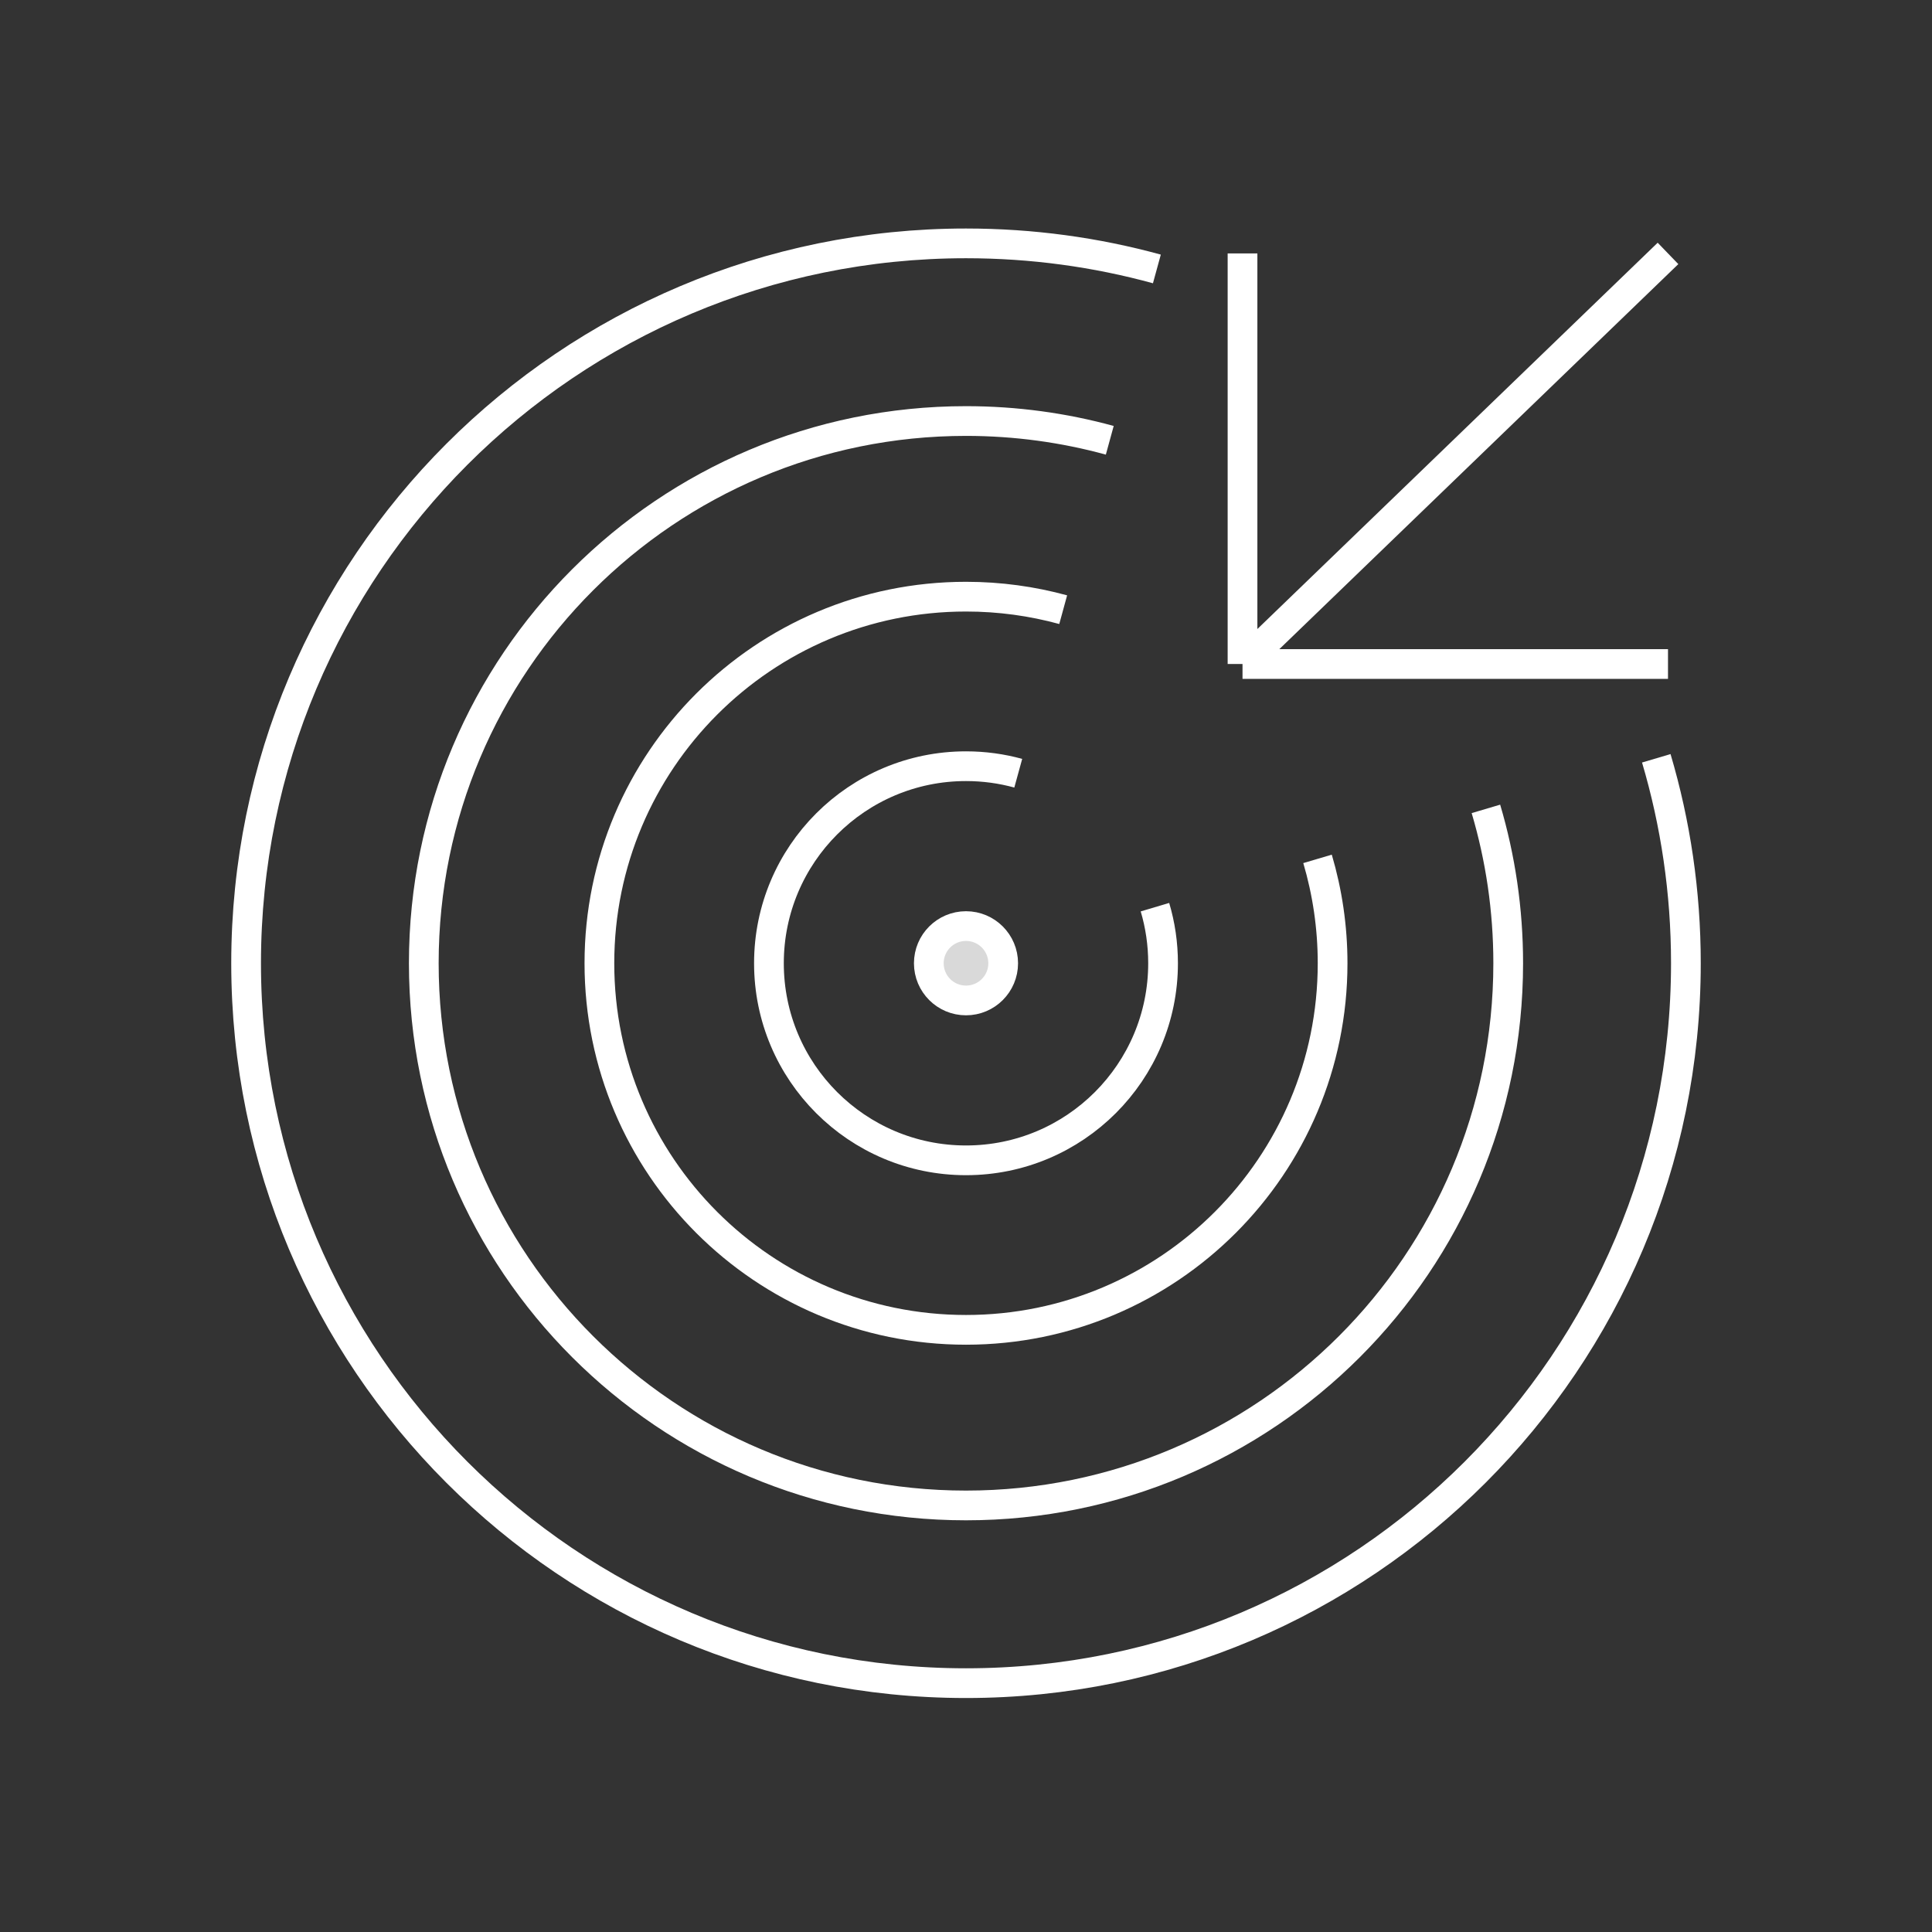
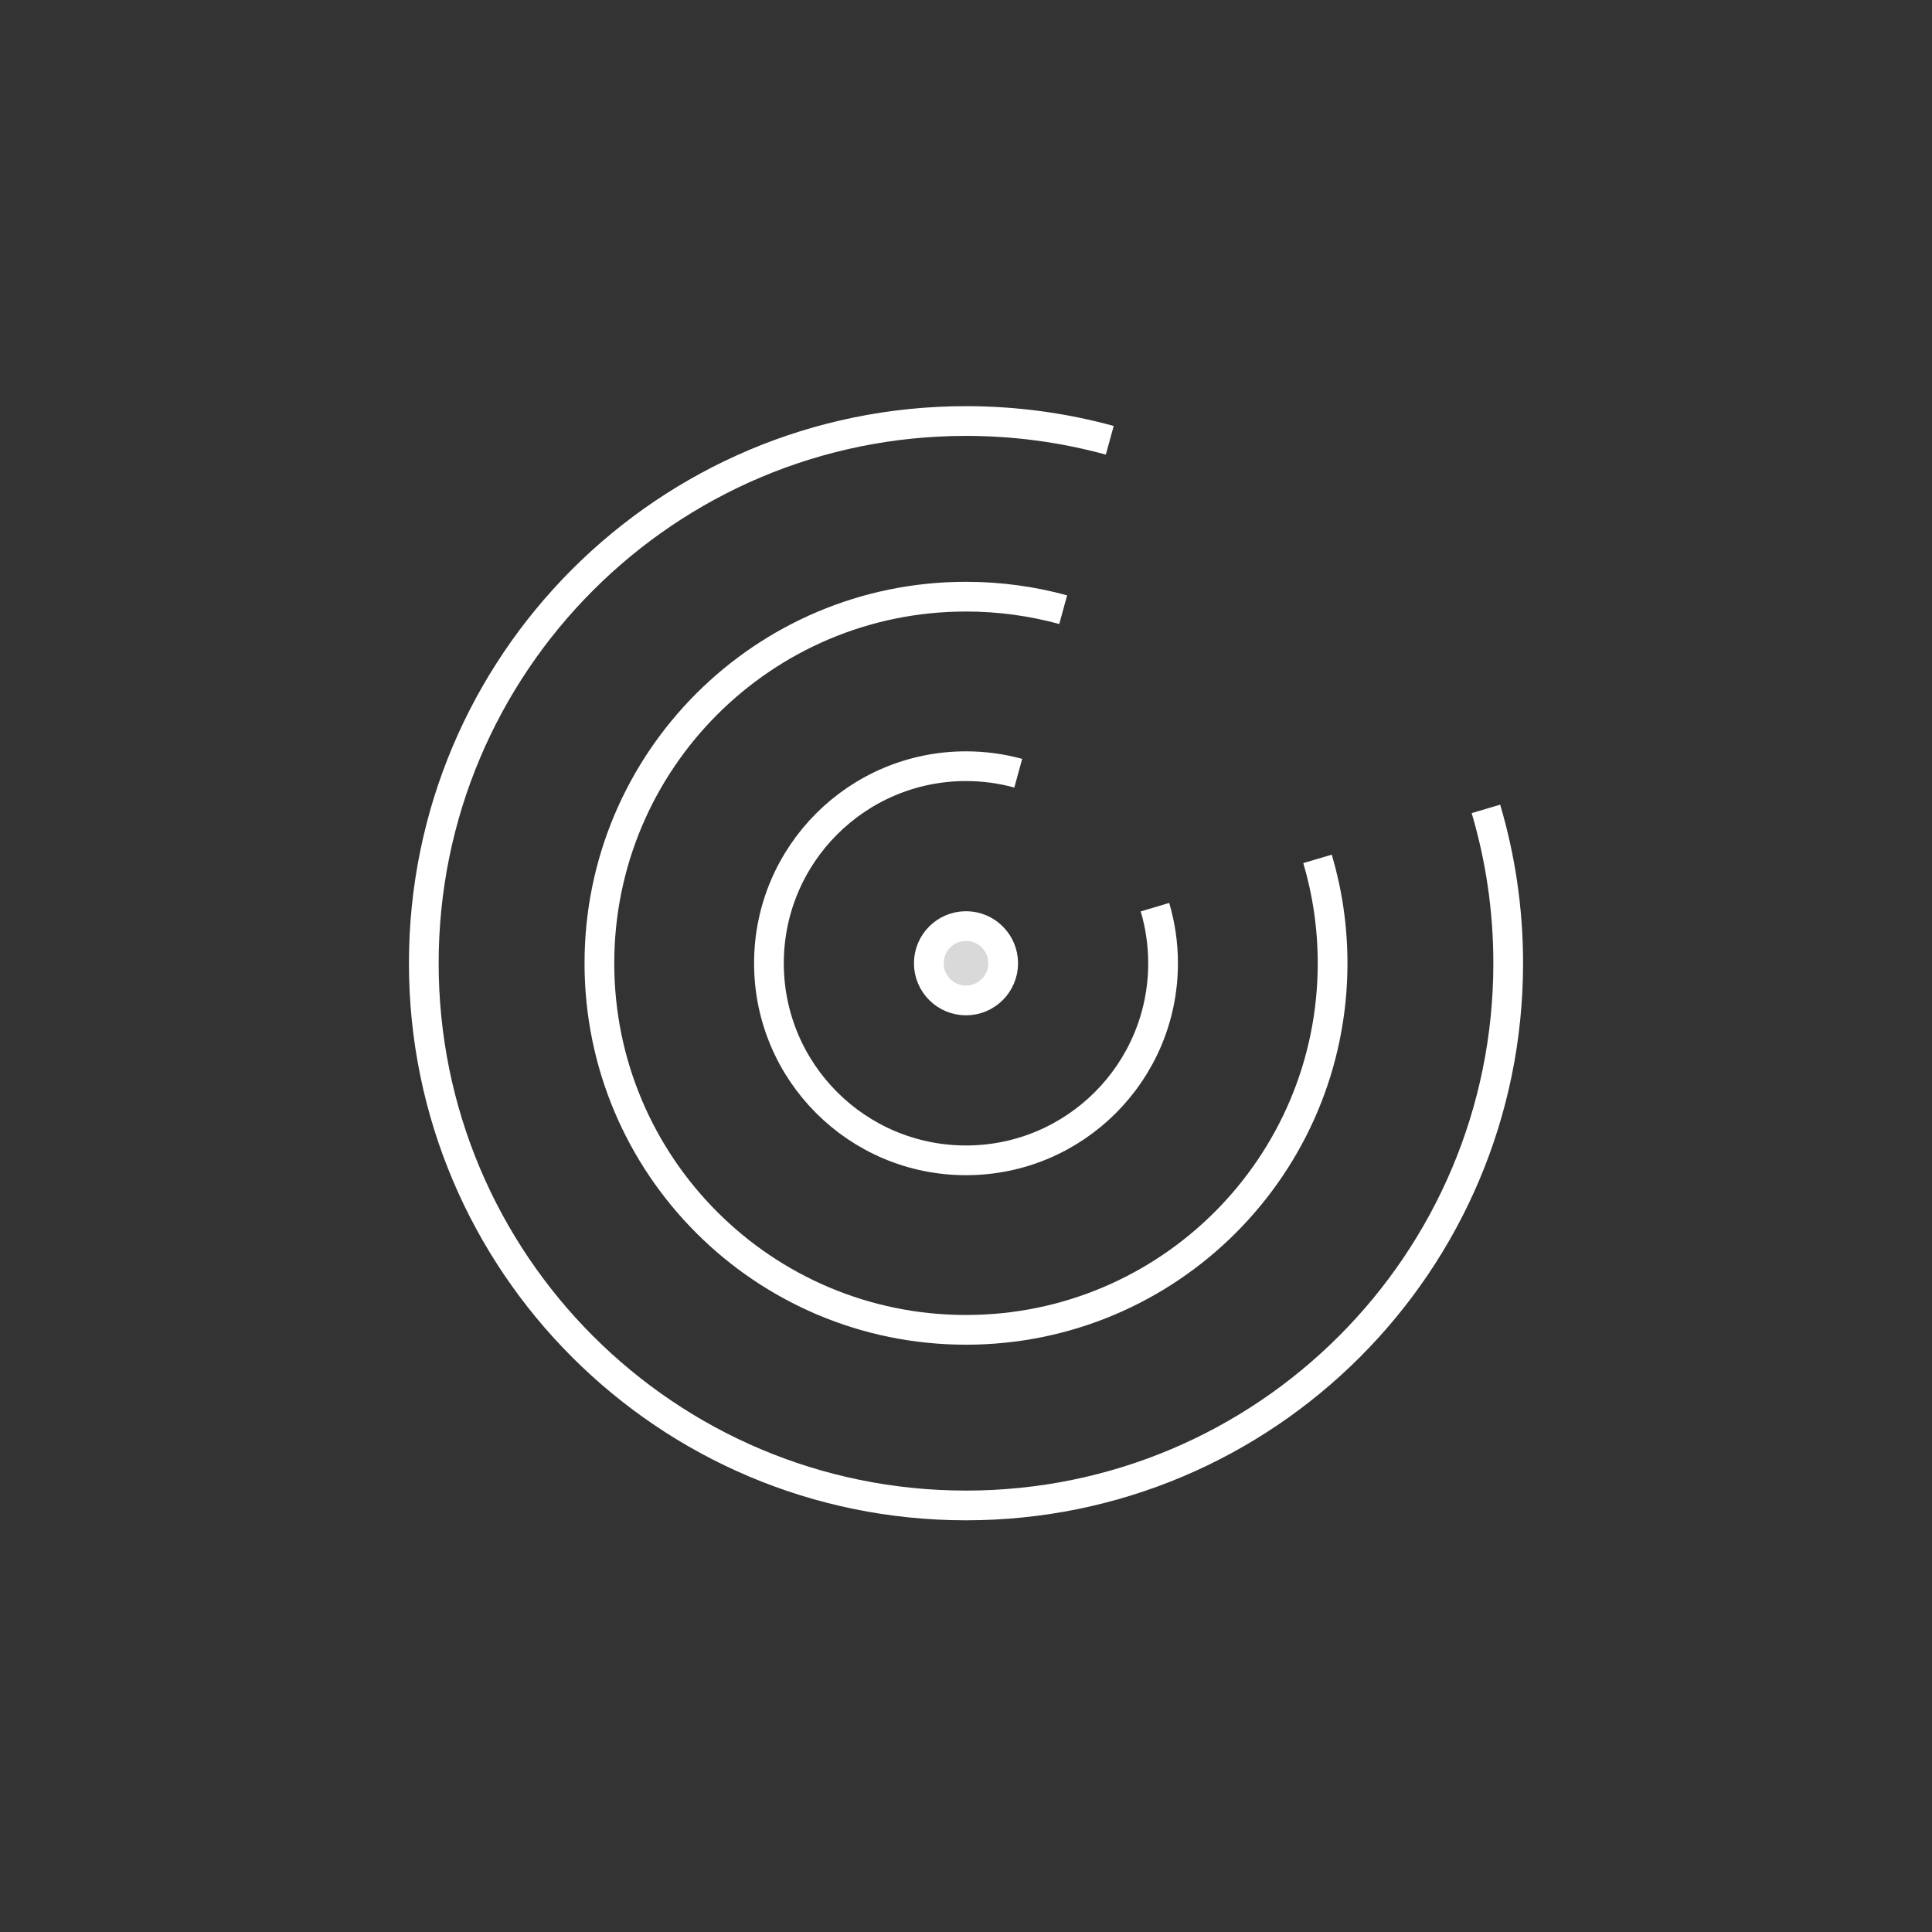
<svg xmlns="http://www.w3.org/2000/svg" width="65" height="65" viewBox="0 0 65 65" fill="none">
  <rect x="0" y="0" width="65" height="65" fill="#333333" stroke="none" />
-   <path d="M55.724 25.512C56.372 27.698 56.72 30.012 56.72 32.408C56.72 45.784 45.877 56.628 32.5 56.628C19.123 56.628 8.28 45.784 8.28 32.408C8.28 19.031 19.123 8.188 32.5 8.188C34.723 8.188 36.877 8.487 38.922 9.048" stroke="white" />
  <path d="M49.992 27.214C50.48 28.86 50.742 30.603 50.742 32.407C50.742 42.482 42.575 50.649 32.5 50.649C22.425 50.649 14.258 42.482 14.258 32.407C14.258 22.332 22.425 14.165 32.5 14.165C34.175 14.165 35.797 14.391 37.337 14.813" stroke="white" />
  <path d="M44.327 28.896C44.656 30.009 44.834 31.188 44.834 32.408C44.834 39.219 39.312 44.741 32.5 44.741C25.688 44.741 20.166 39.219 20.166 32.408C20.166 25.596 25.688 20.074 32.5 20.074C33.632 20.074 34.729 20.227 35.77 20.512" stroke="white" />
  <path d="M38.857 30.521C39.035 31.119 39.13 31.752 39.13 32.408C39.13 36.07 36.162 39.038 32.5 39.038C28.838 39.038 25.87 36.07 25.87 32.408C25.87 28.747 28.838 25.778 32.5 25.778C33.109 25.778 33.698 25.86 34.258 26.014" stroke="white" />
  <circle cx="32.5" cy="32.408" r="1.251" fill="#D9D9D9" stroke="white" />
-   <path d="M41.803 8.526V22.34M41.803 22.34H56.118M41.803 22.34L56.118 8.526" stroke="white" />
</svg>